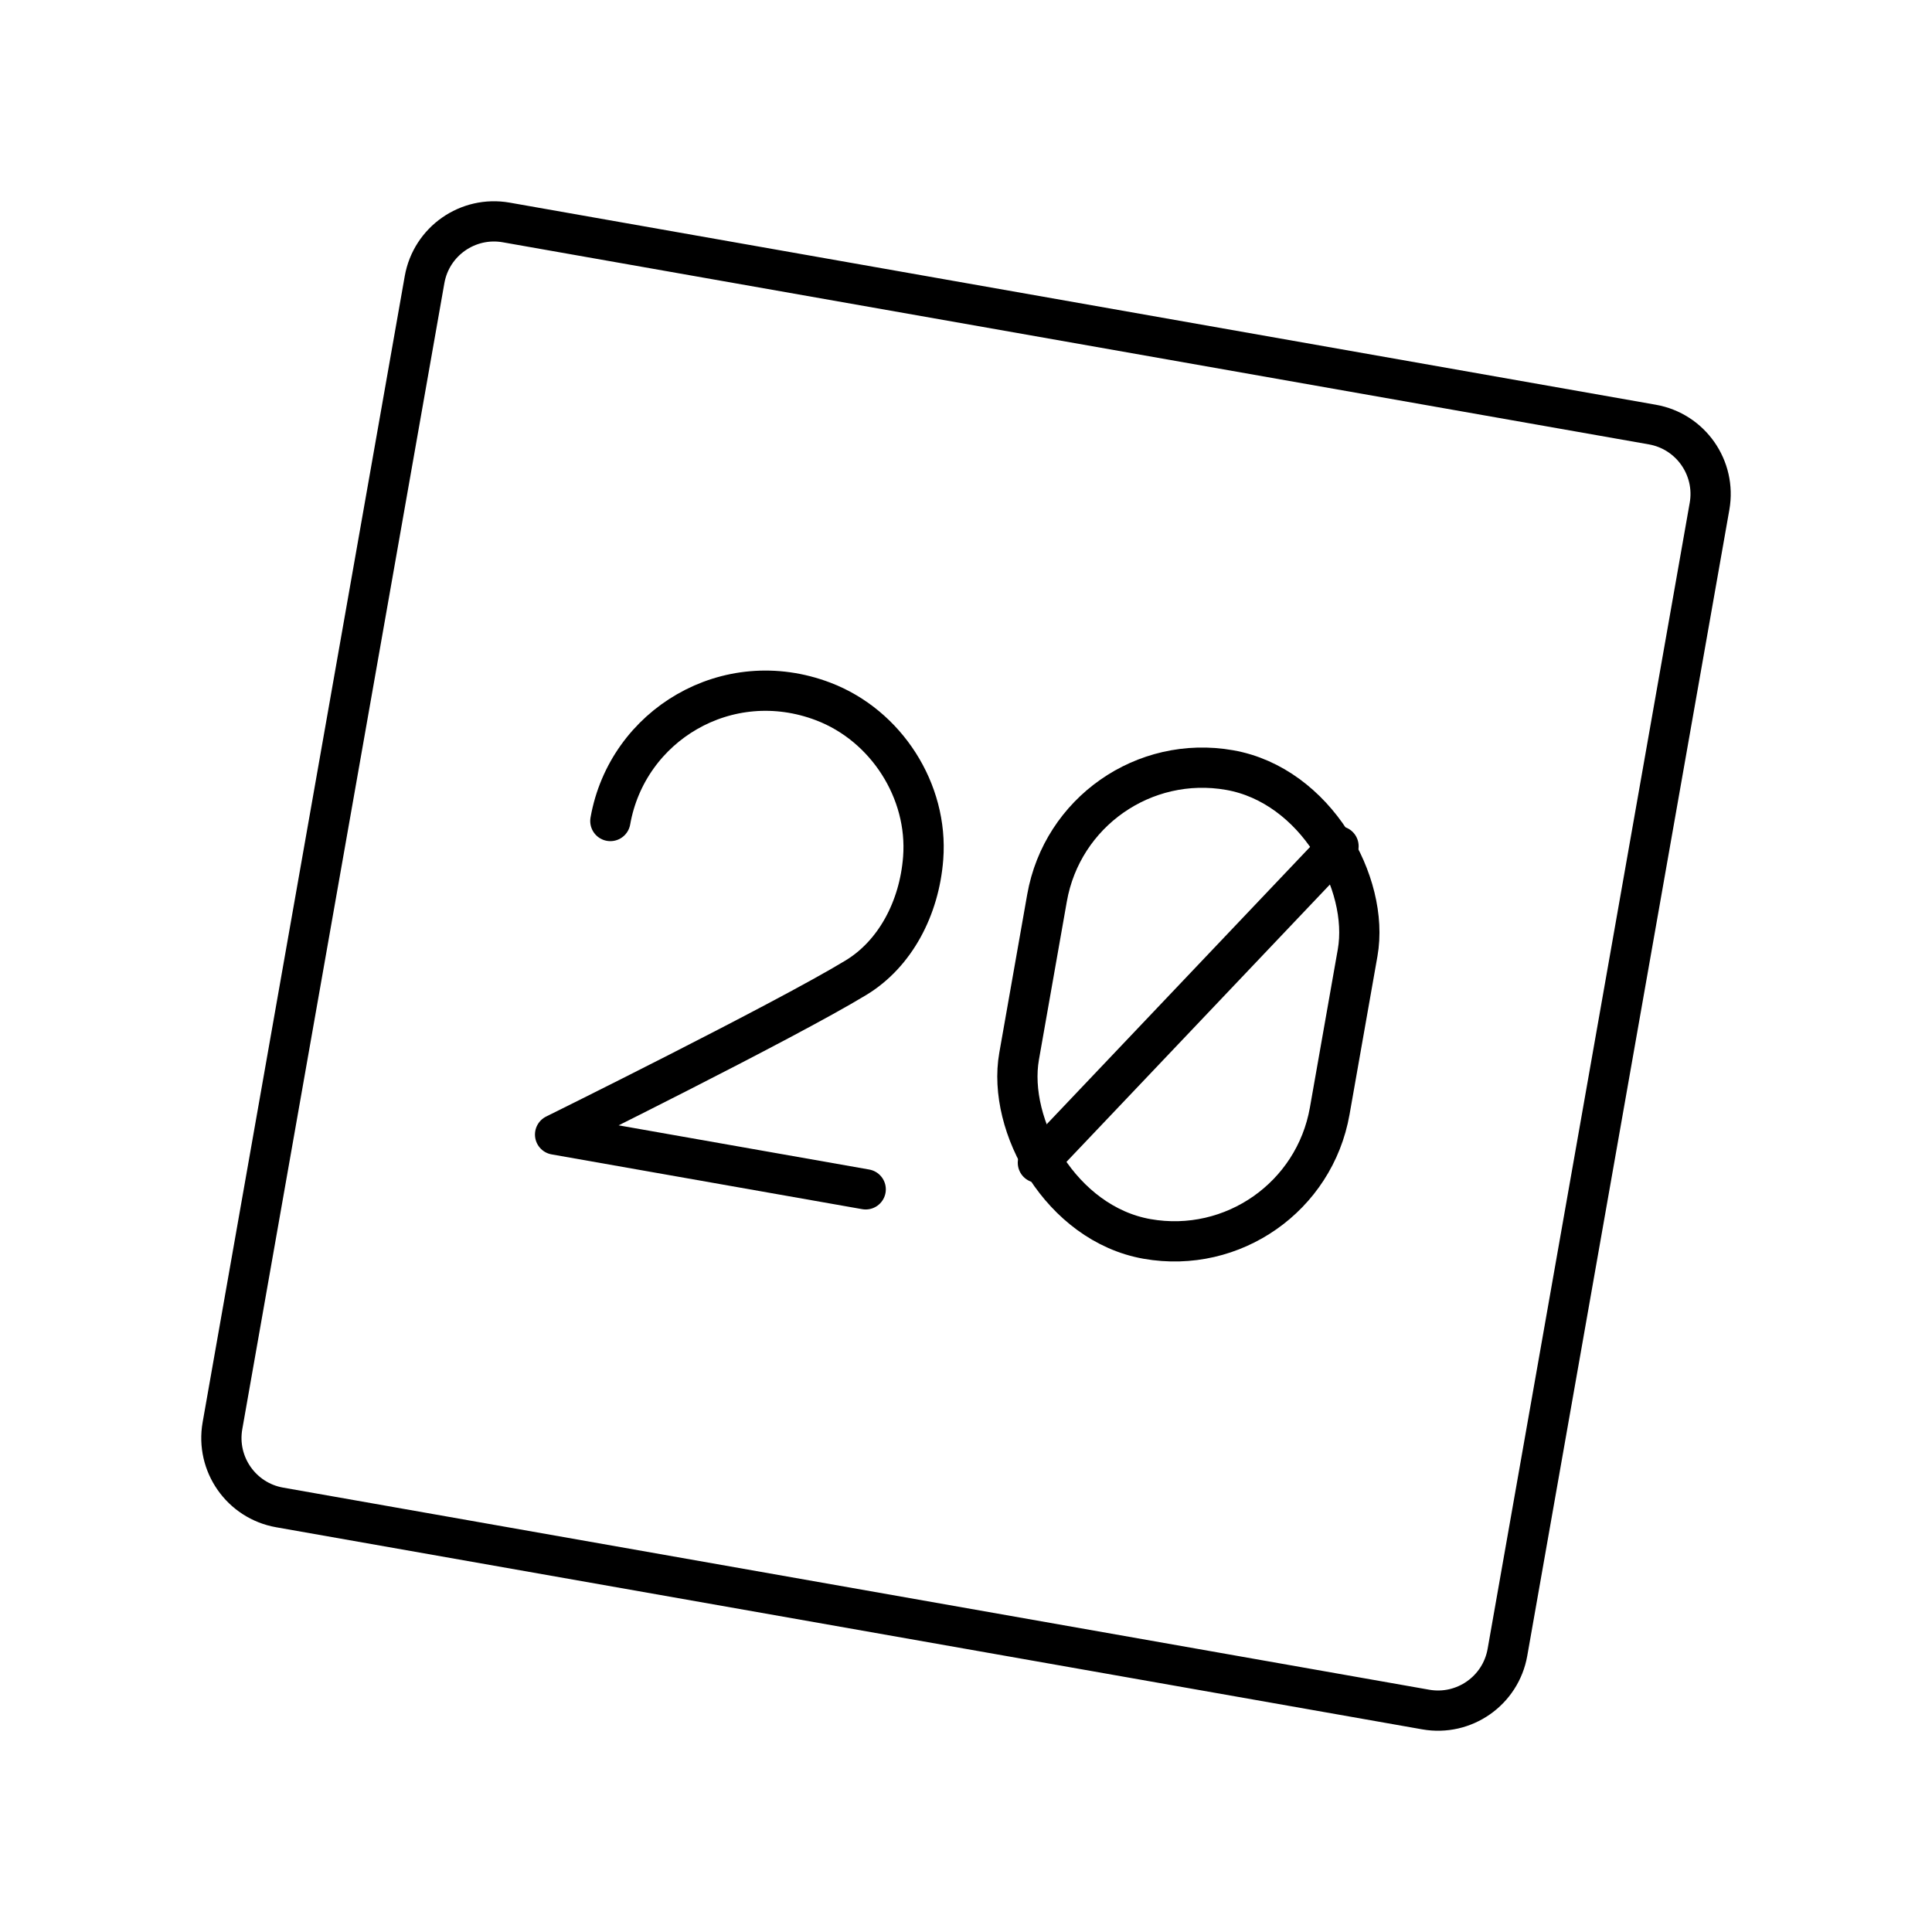
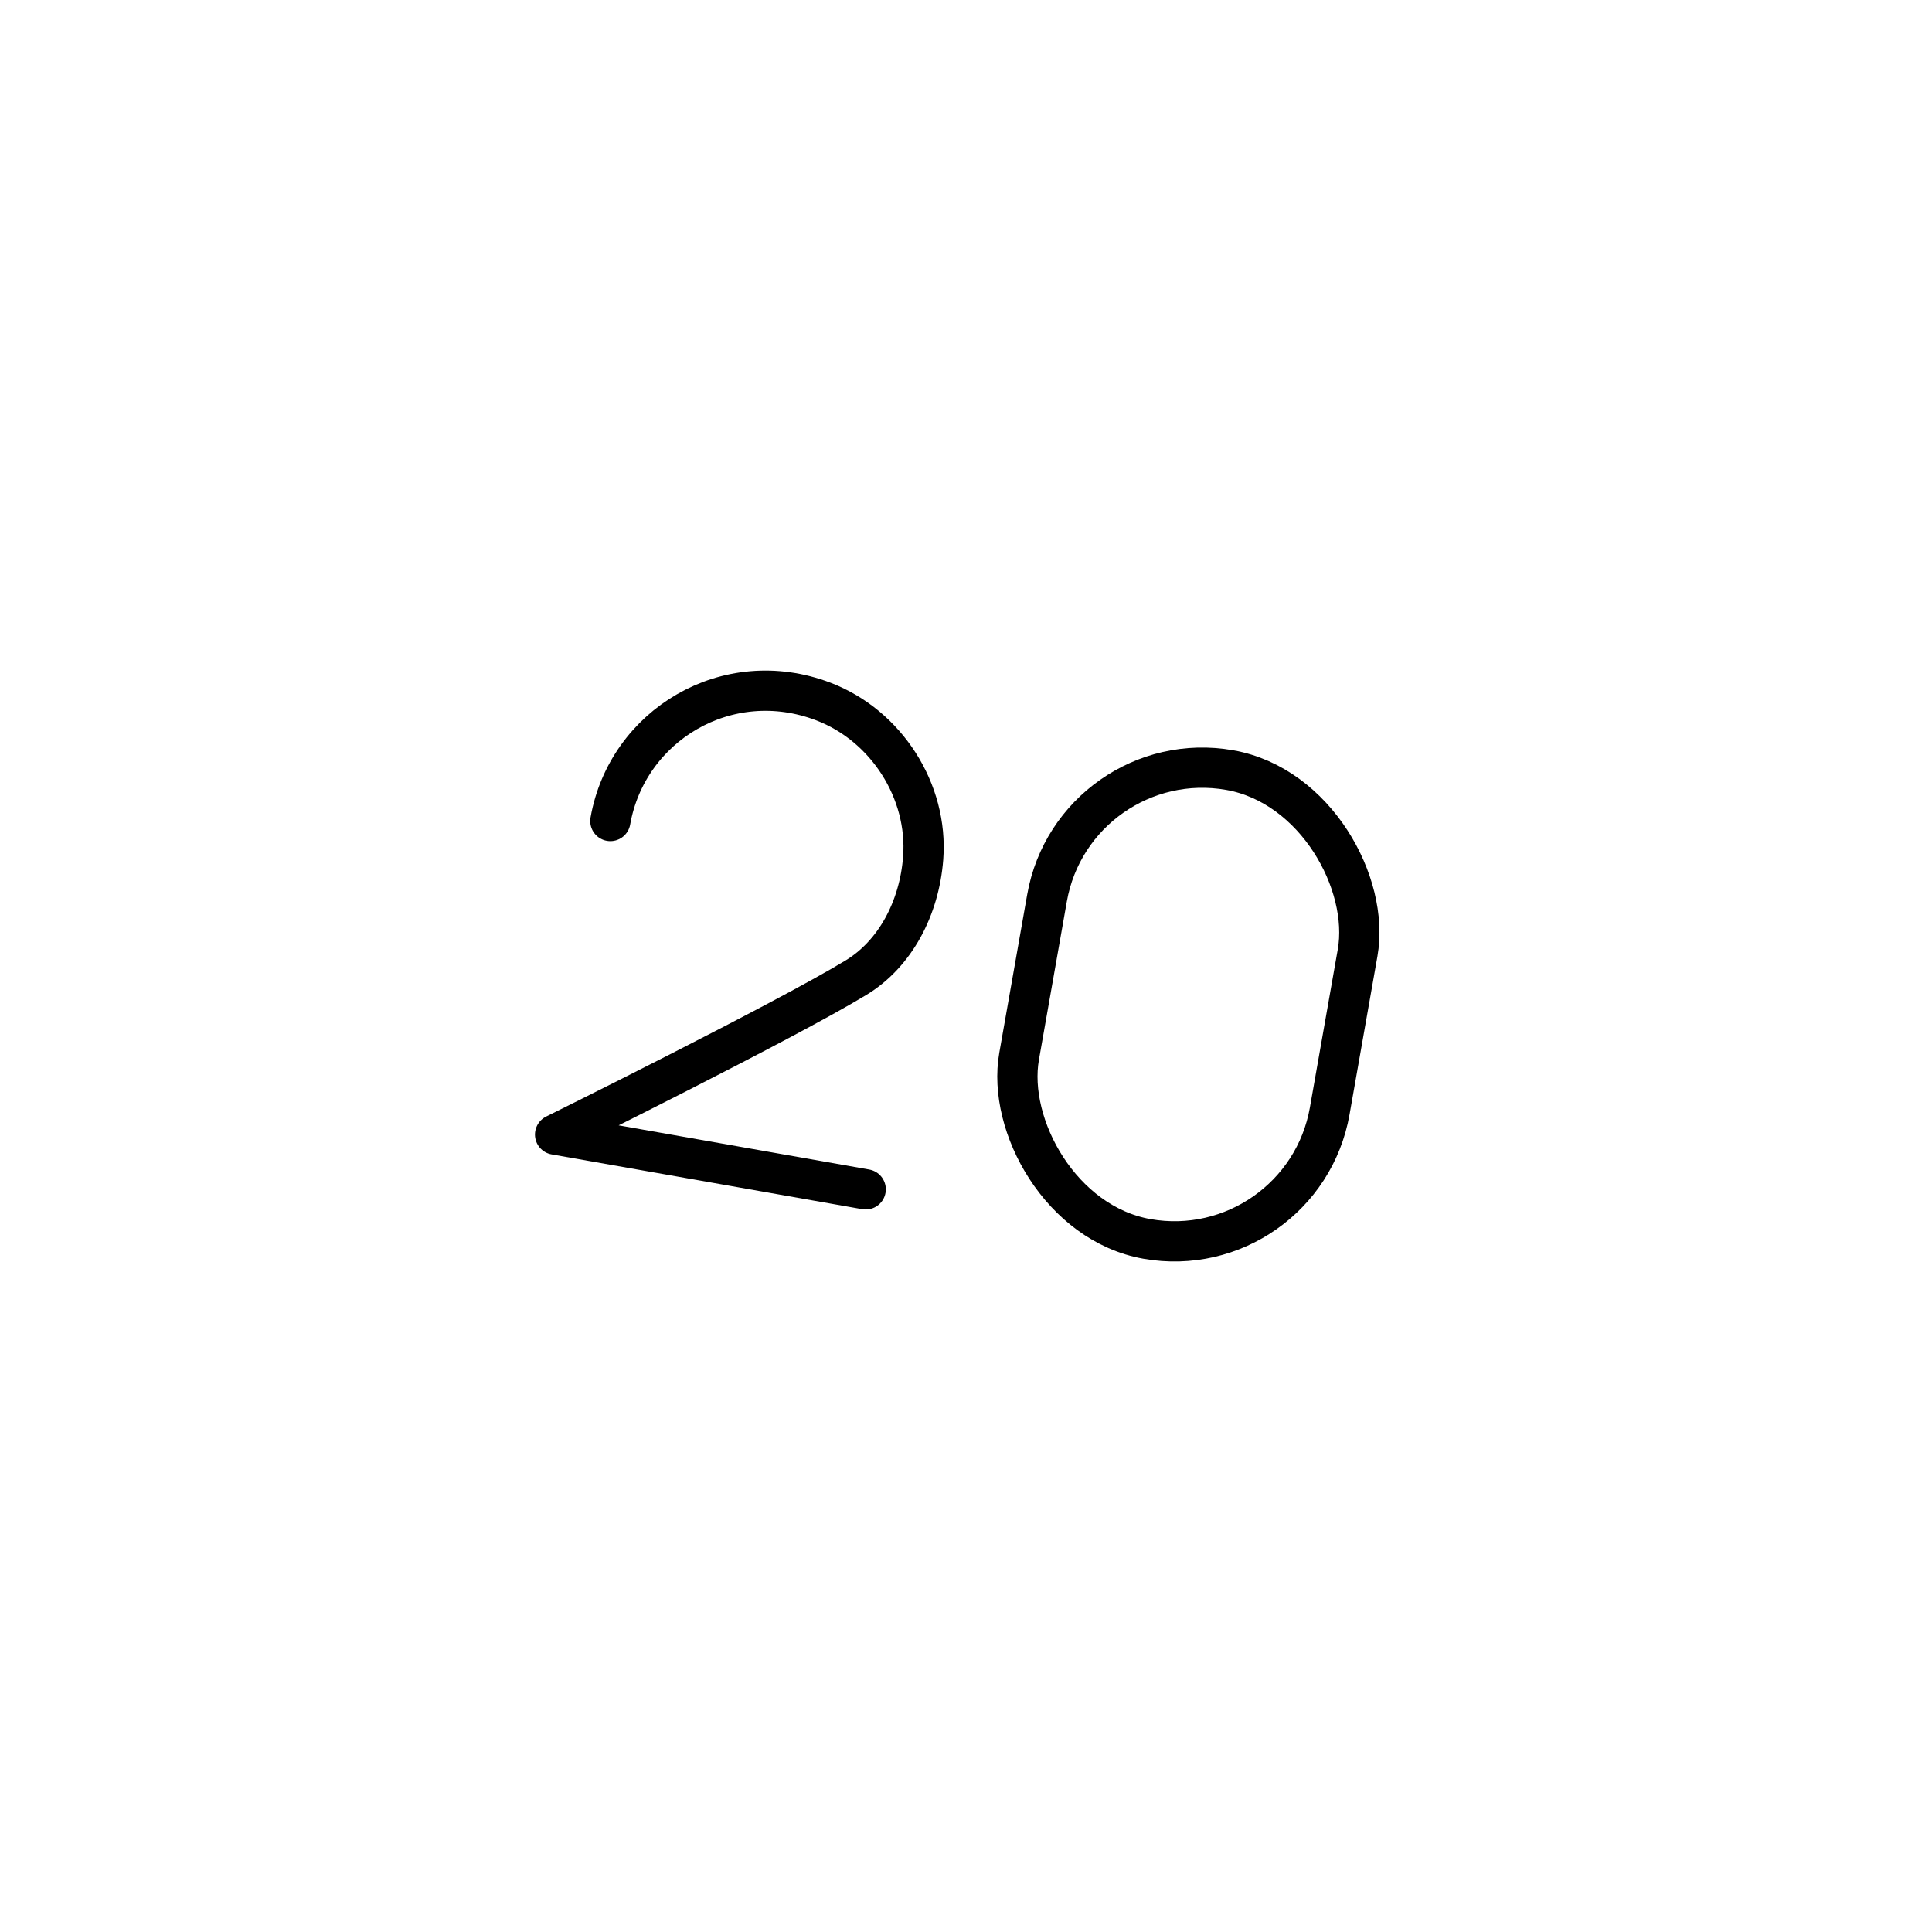
<svg xmlns="http://www.w3.org/2000/svg" width="800px" height="800px" viewBox="0 0 48 48" id="b">
  <defs>
    <style>.e{fill:none;stroke:#000000;stroke-linecap:round;stroke-linejoin:round;}</style>
  </defs>
  <g>
    <path class="e" d="m15.164,20.398c.42-2.381,2.908-3.878,5.291-2.969,1.563.596,2.609,2.224,2.481,3.892-.095,1.241-.694,2.376-1.666,2.967-1.802,1.095-7.479,3.9-7.479,3.9l7.717,1.361" />
    <g>
-       <line class="e" x1="33.255" y1="21.024" x2="25.786" y2="28.888" />
      <rect class="e" x="25.607" y="19.043" width="7.836" height="11.828" rx="3.918" ry="3.918" transform="translate(4.782 -4.748) rotate(10)" />
    </g>
  </g>
  <g id="c">
-     <path id="d" class="e" d="m41.052,10.548L12.578,5.527c-.953-.168-1.862.468-2.03,1.421l-5.021,28.474c-.168.953.468,1.862,1.421,2.03l28.474,5.021c.953.168,1.862-.468,2.03-1.421l5.021-28.474c.168-.953-.468-1.862-1.421-2.03Z" />
-   </g>
+     </g>
</svg>